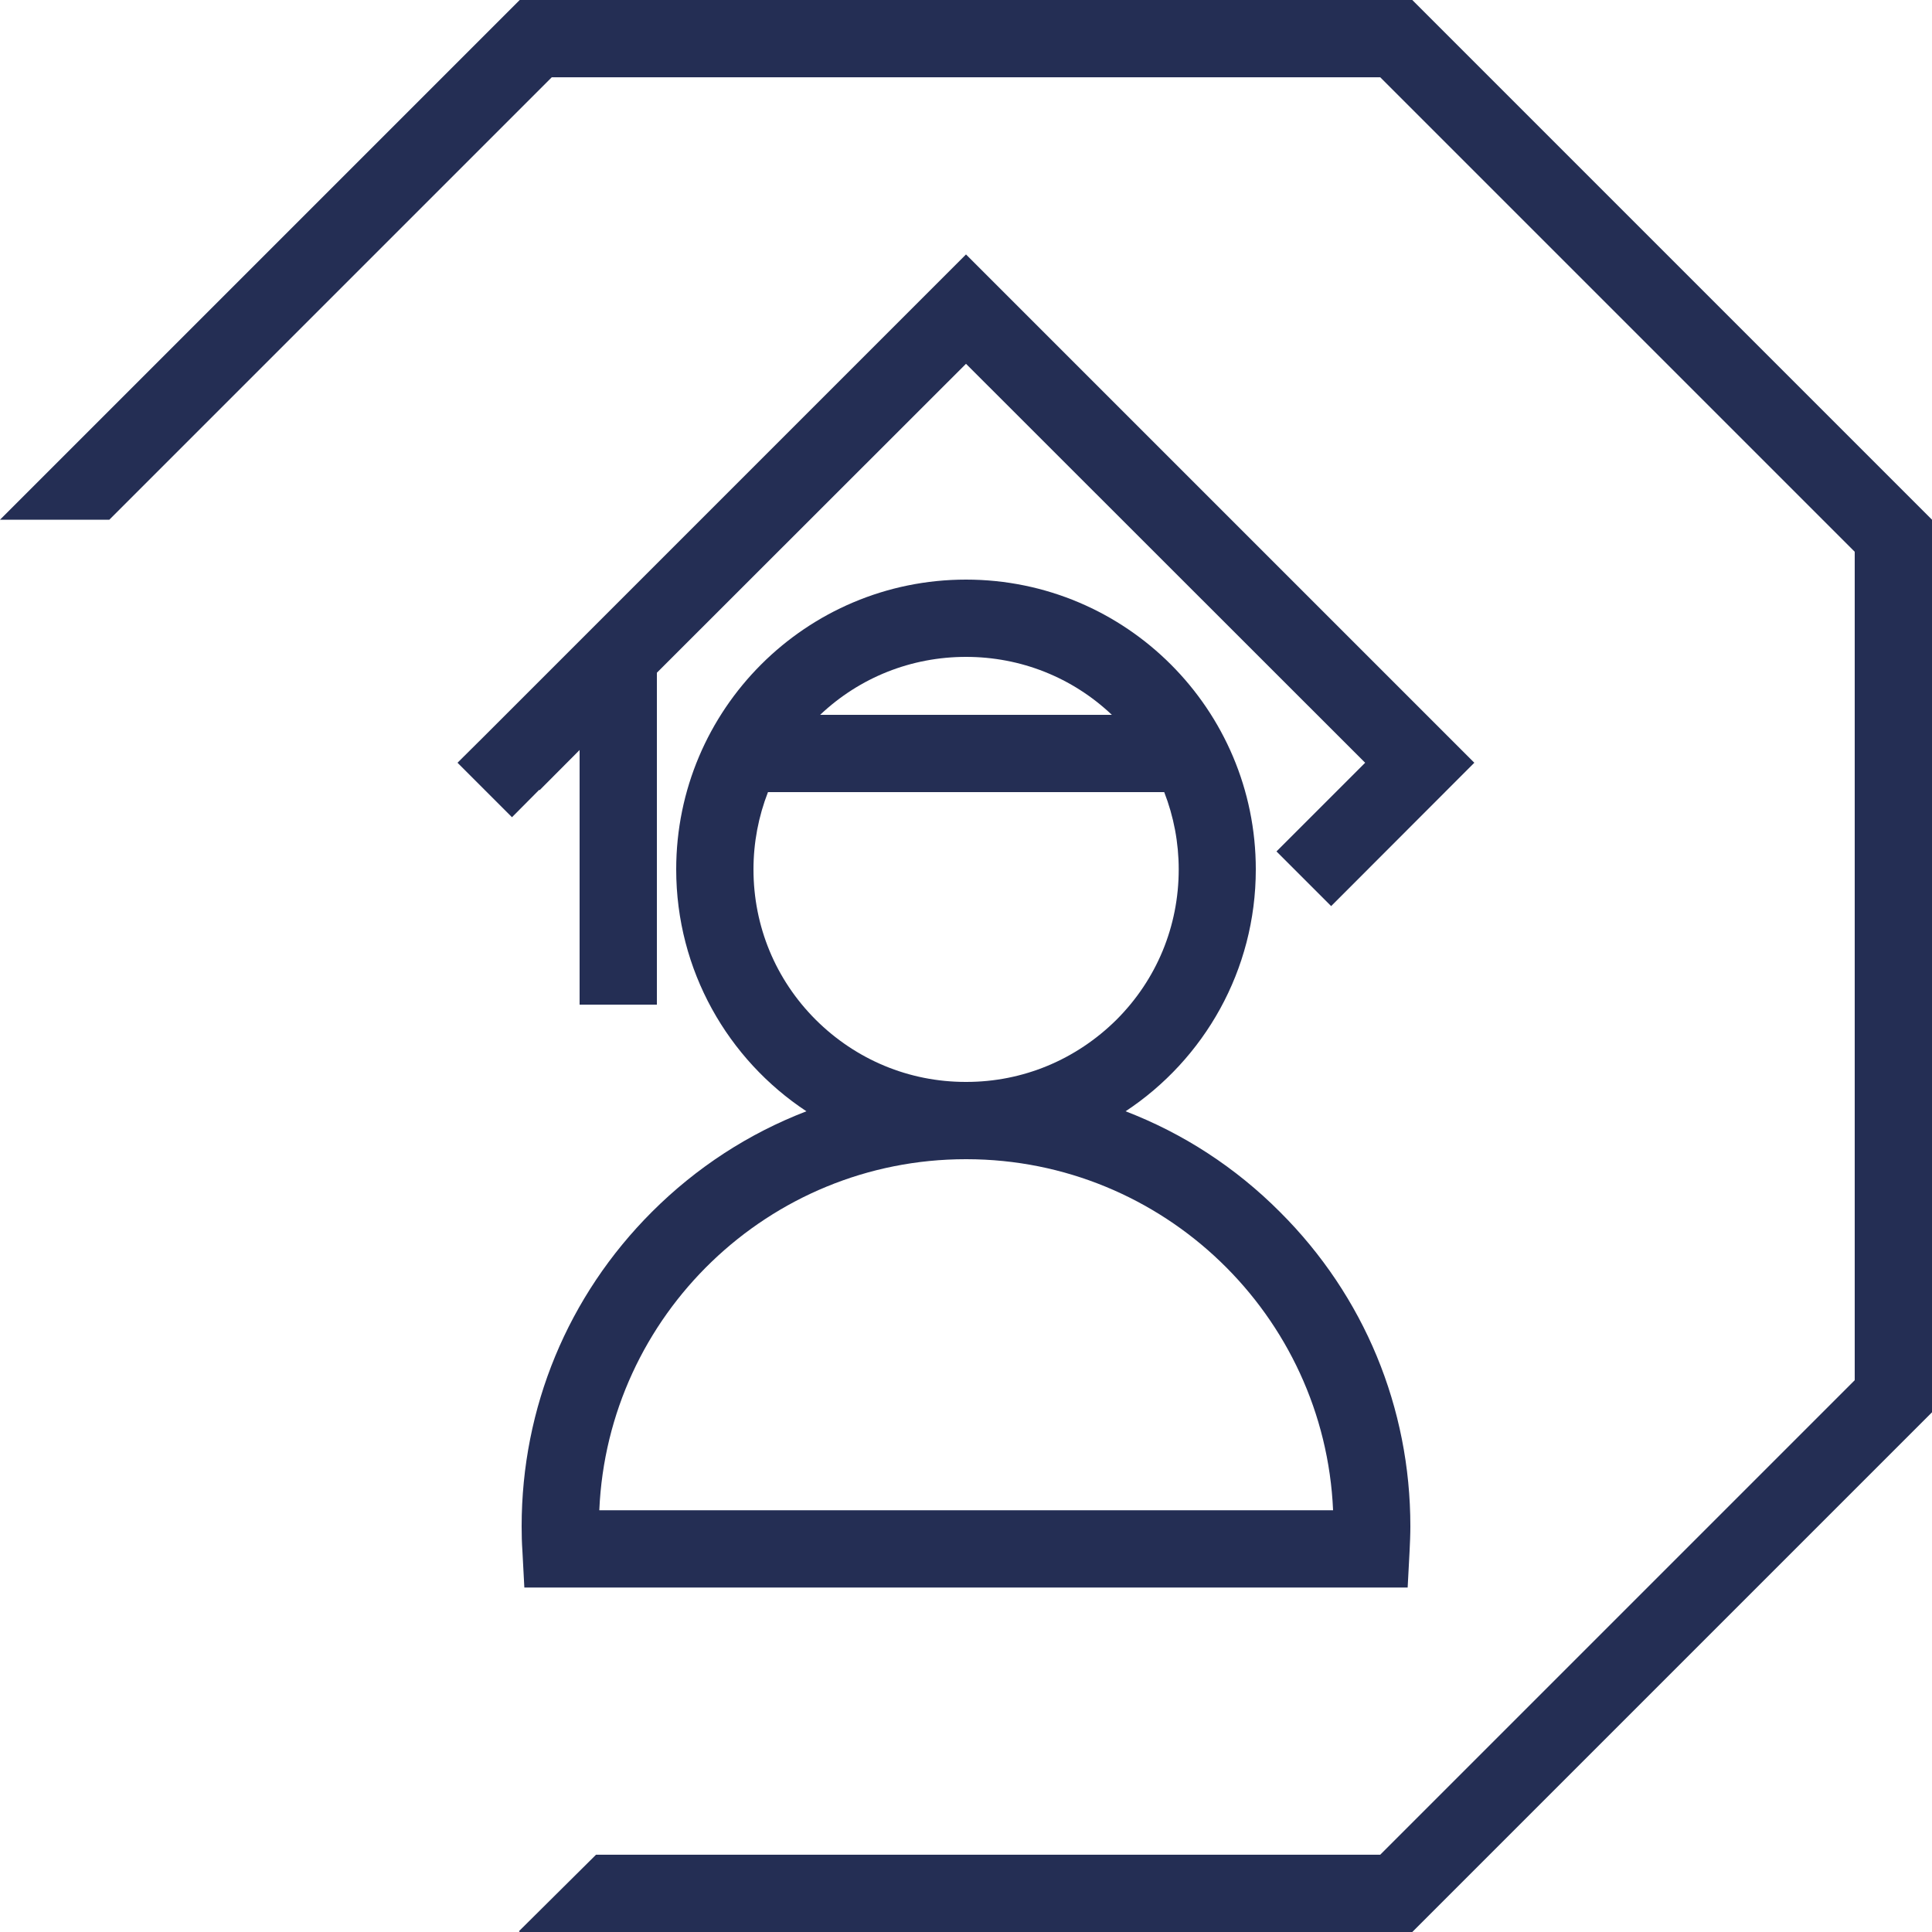
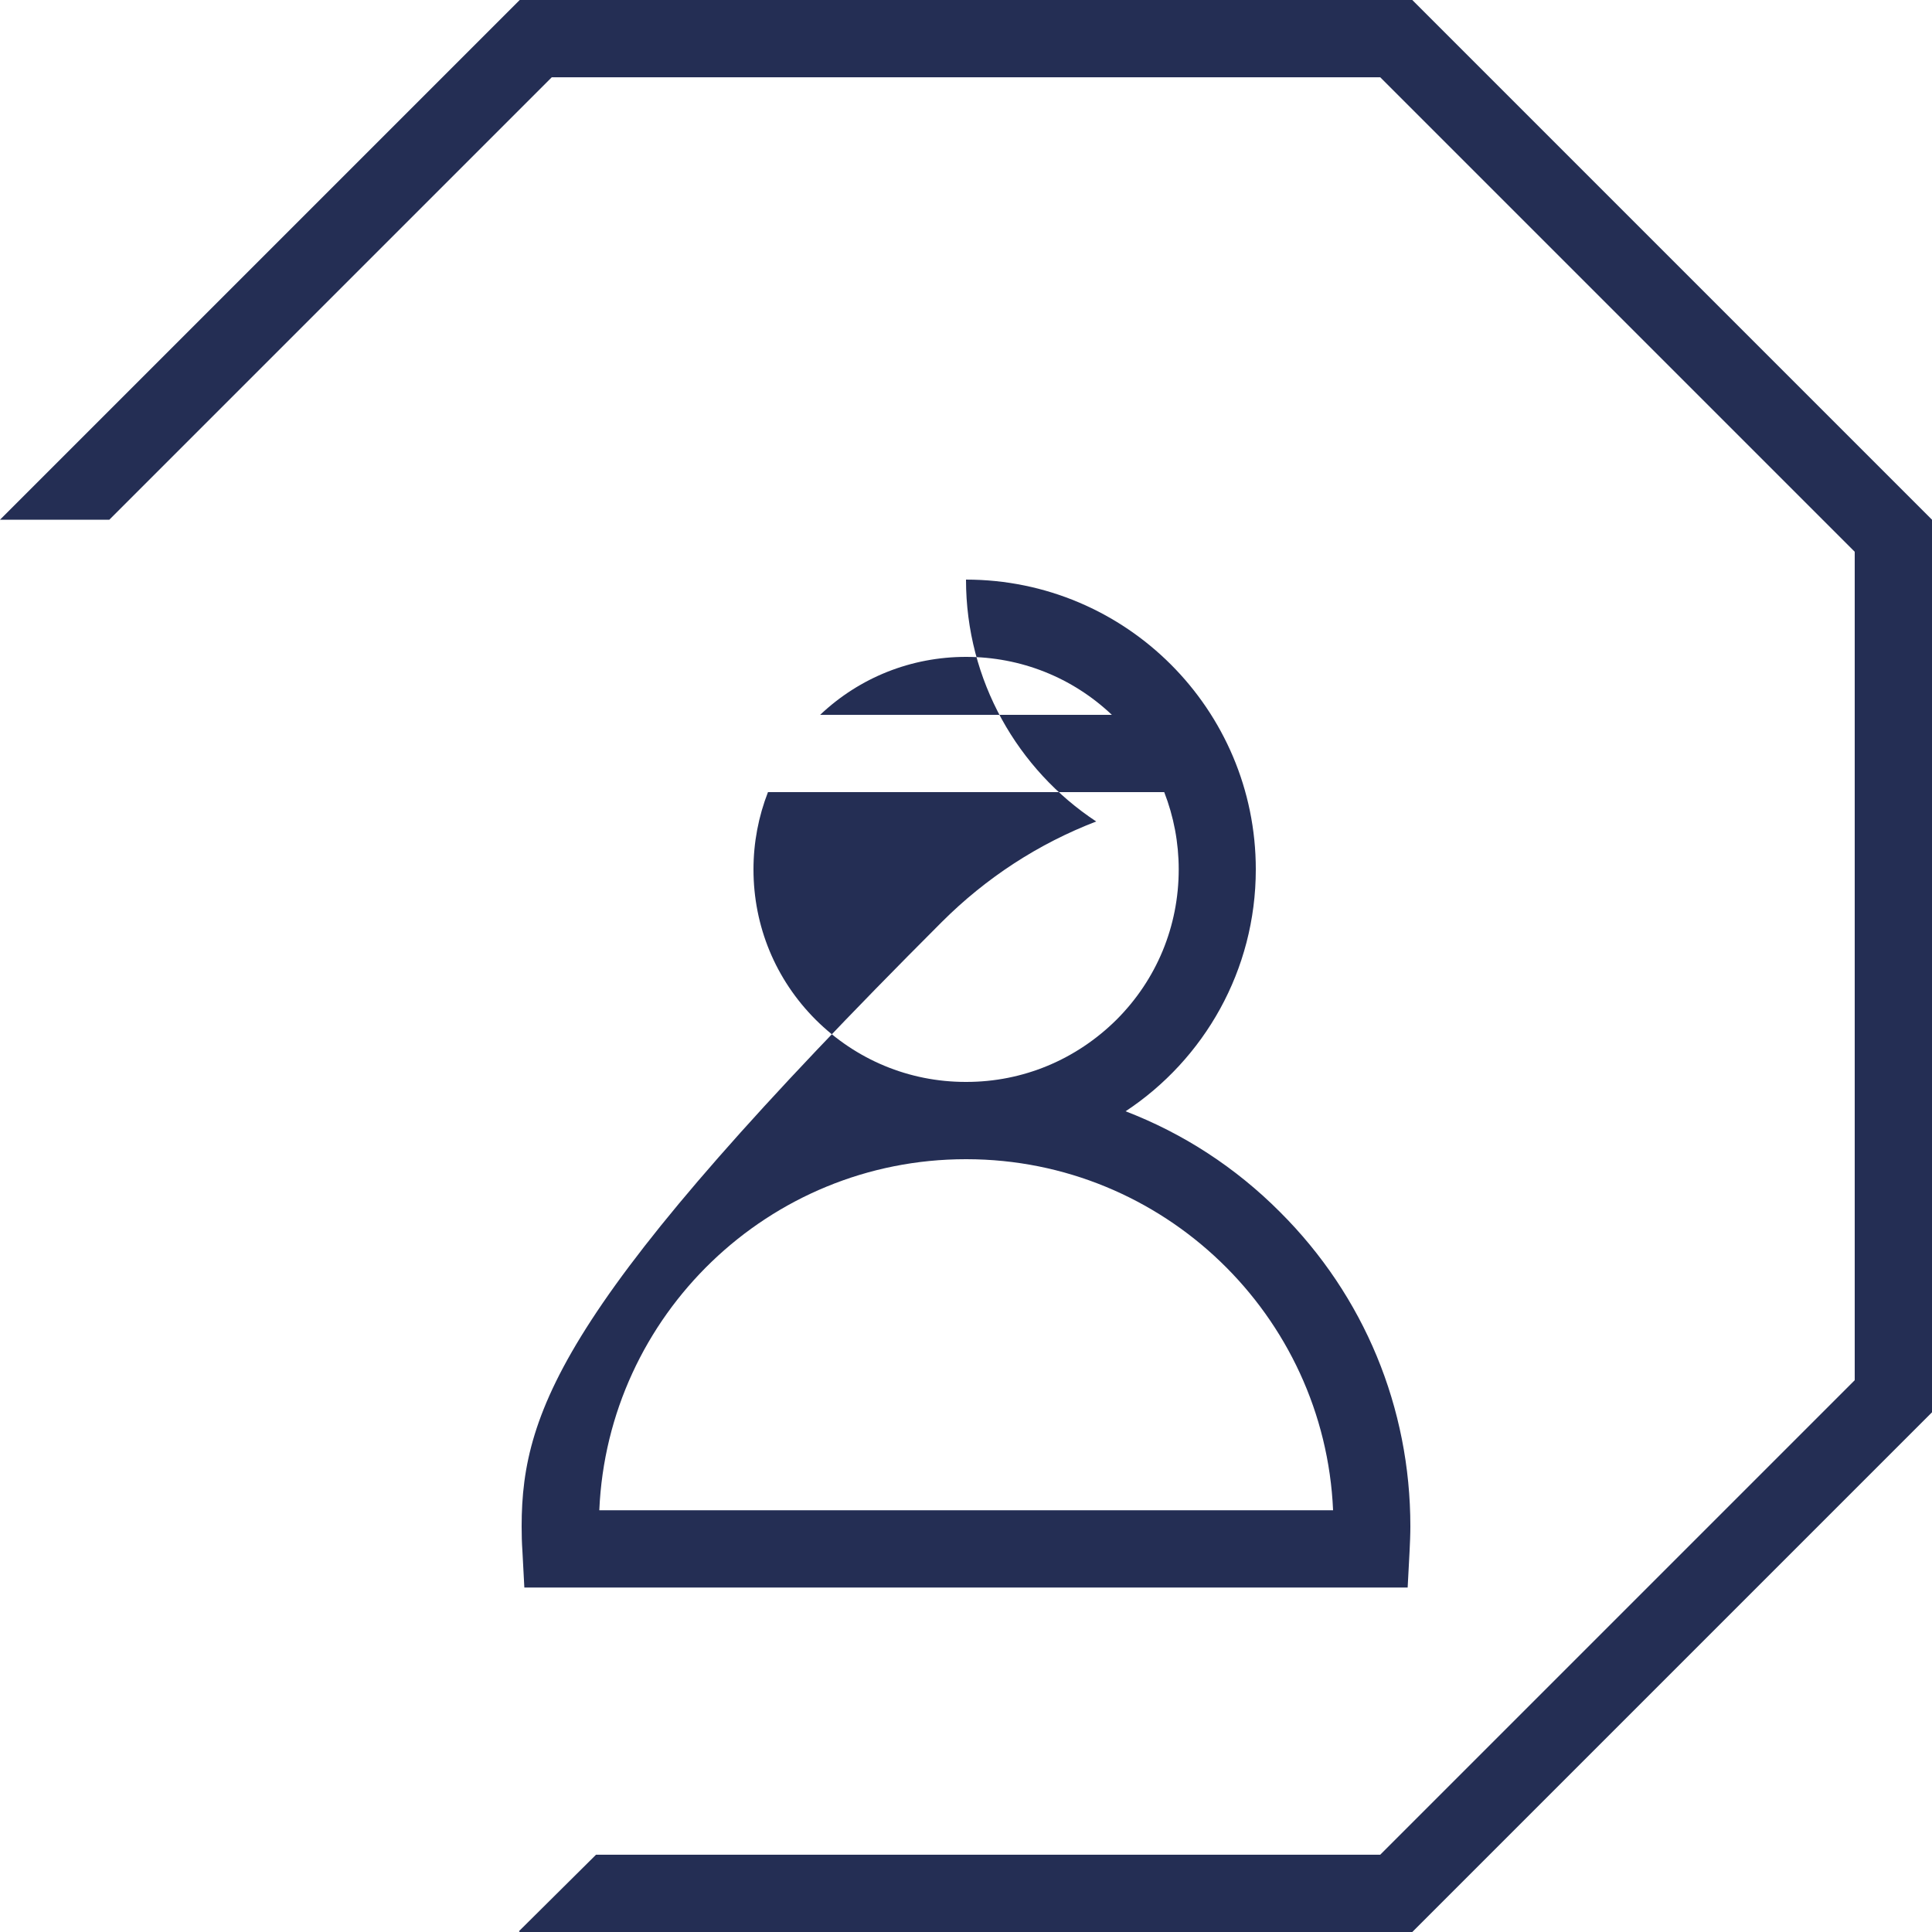
<svg xmlns="http://www.w3.org/2000/svg" version="1.1" id="Layer_1" x="0px" y="0px" width="1000px" height="1000px" viewBox="0 0 1000 1000" style="enable-background:new 0 0 1000 1000;" xml:space="preserve">
  <style type="text/css">
	.st0{fill:#242E54;}
</style>
  <g>
-     <path class="st0" d="M582.6,575.2C623.2,548.4,650,502.3,650,450c0-82.8-67.2-150-150-150s-150,67.2-150,150   c0,52.3,26.8,98.4,67.4,125.2c-29.7,11.4-56.9,29-80,52.1C293.9,670.8,270,728.6,270,790c0,4.3,0.1,8.6,0.4,12.8l1,18.9h18.9   l438.3,0l1-18.9c0.2-4.2,0.4-8.6,0.4-12.8c0-61.4-23.9-119.2-67.4-162.6C639.5,604.2,612.3,586.6,582.6,575.2z M575.5,370h-151   c20.5-19.4,47.2-30,75.5-30C528.3,340,555,350.6,575.5,370z M422.2,527.8C401.4,507,390,479.4,390,450c0-13.9,2.6-27.4,7.5-40   h205.1c4.9,12.6,7.5,26.1,7.5,40c0,29.4-11.4,57-32.2,77.8C557,548.5,529.5,560,500.2,560c-0.1,0-0.1,0-0.2,0s-0.1,0-0.2,0   C470.5,560,443,548.5,422.2,527.8z M310.2,781.7c4.3-100.9,87.7-181.7,189.7-181.7c0.1,0,0.1,0,0.2,0s0.1,0,0.2,0   c101.9,0.1,185.3,80.8,189.7,181.7L310.2,781.7z" />
-     <polygon class="st0" points="279.1,408.8 279.3,409 300,388.2 300,520 340,520 340,348.2 500,188.3 706.6,394.8 660.7,440.7    689,469 763.1,394.8 749,380.7 749,380.7 500,131.7 251,380.7 236.8,394.8 265,423  " />
+     <path class="st0" d="M582.6,575.2C623.2,548.4,650,502.3,650,450c0-82.8-67.2-150-150-150c0,52.3,26.8,98.4,67.4,125.2c-29.7,11.4-56.9,29-80,52.1C293.9,670.8,270,728.6,270,790c0,4.3,0.1,8.6,0.4,12.8l1,18.9h18.9   l438.3,0l1-18.9c0.2-4.2,0.4-8.6,0.4-12.8c0-61.4-23.9-119.2-67.4-162.6C639.5,604.2,612.3,586.6,582.6,575.2z M575.5,370h-151   c20.5-19.4,47.2-30,75.5-30C528.3,340,555,350.6,575.5,370z M422.2,527.8C401.4,507,390,479.4,390,450c0-13.9,2.6-27.4,7.5-40   h205.1c4.9,12.6,7.5,26.1,7.5,40c0,29.4-11.4,57-32.2,77.8C557,548.5,529.5,560,500.2,560c-0.1,0-0.1,0-0.2,0s-0.1,0-0.2,0   C470.5,560,443,548.5,422.2,527.8z M310.2,781.7c4.3-100.9,87.7-181.7,189.7-181.7c0.1,0,0.1,0,0.2,0s0.1,0,0.2,0   c101.9,0.1,185.3,80.8,189.7,181.7L310.2,781.7z" />
  </g>
  <polygon class="st0" points="269,0 0,269 56.6,269 285.6,40 714.4,40 960,285.6 960,714.4 714.4,960 308.5,960 268.6,999.6   269,1000 731,1000 1000,731 1000,269 731,0 " />
</svg>